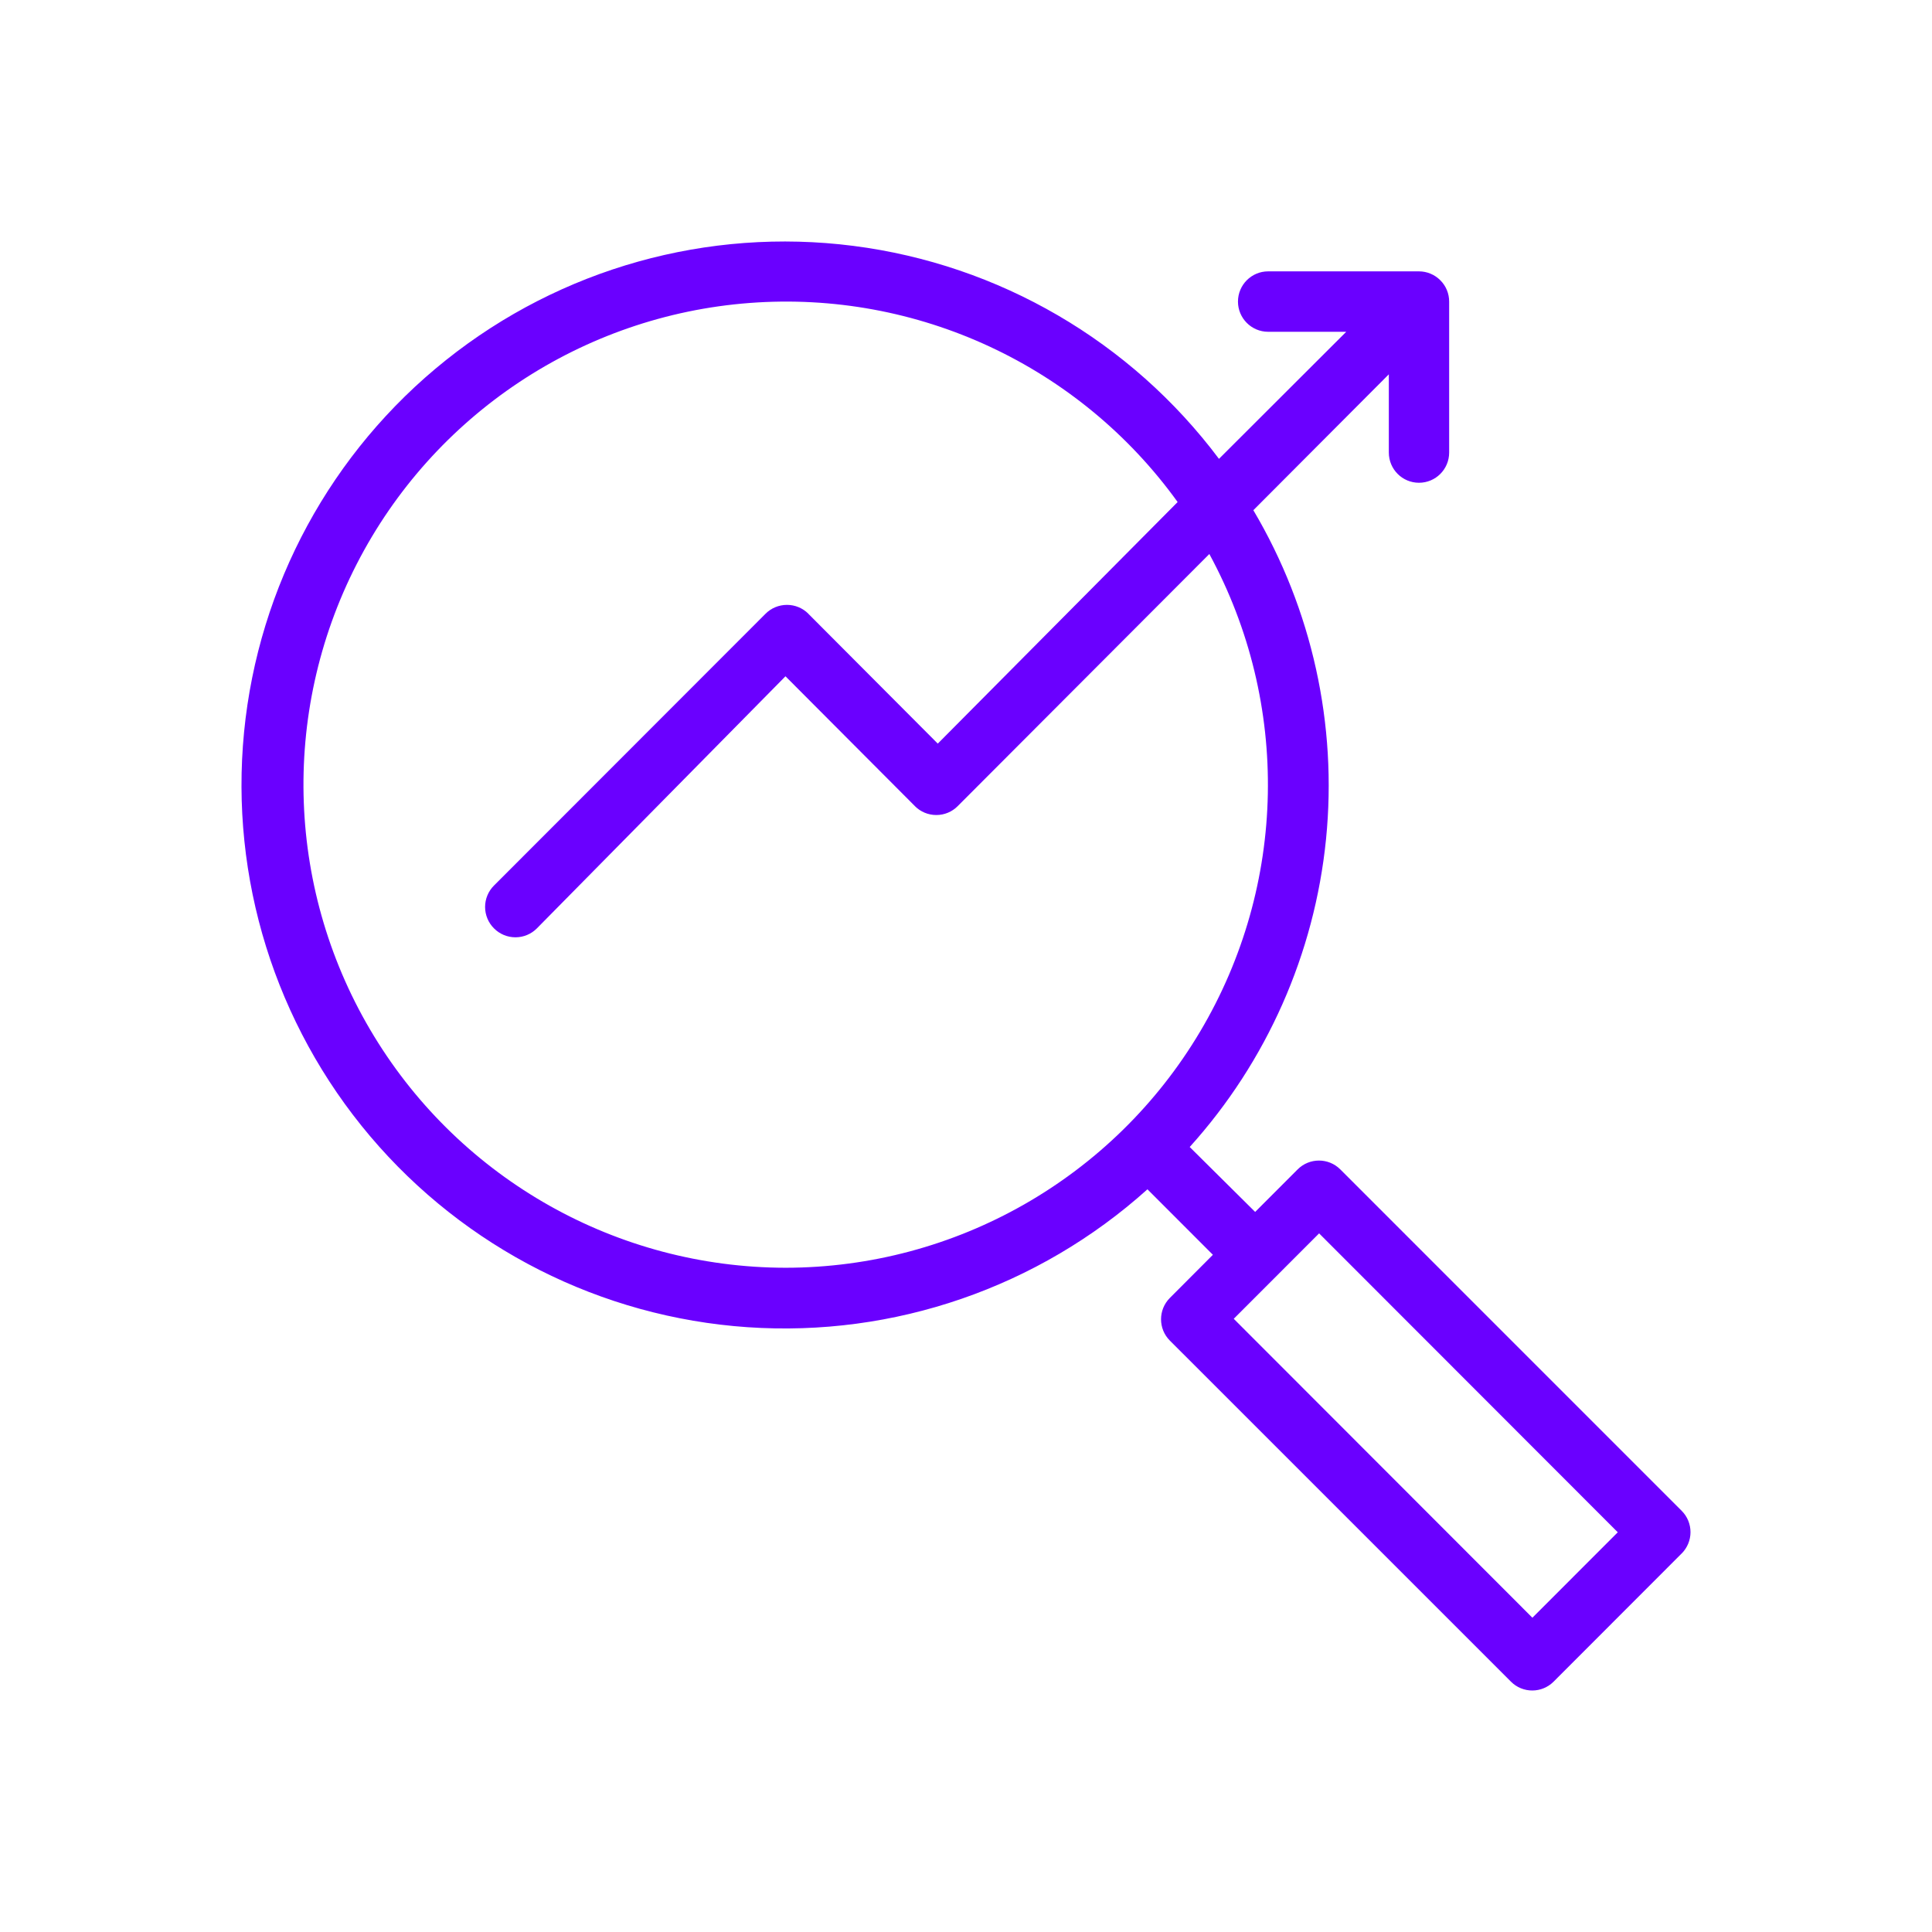
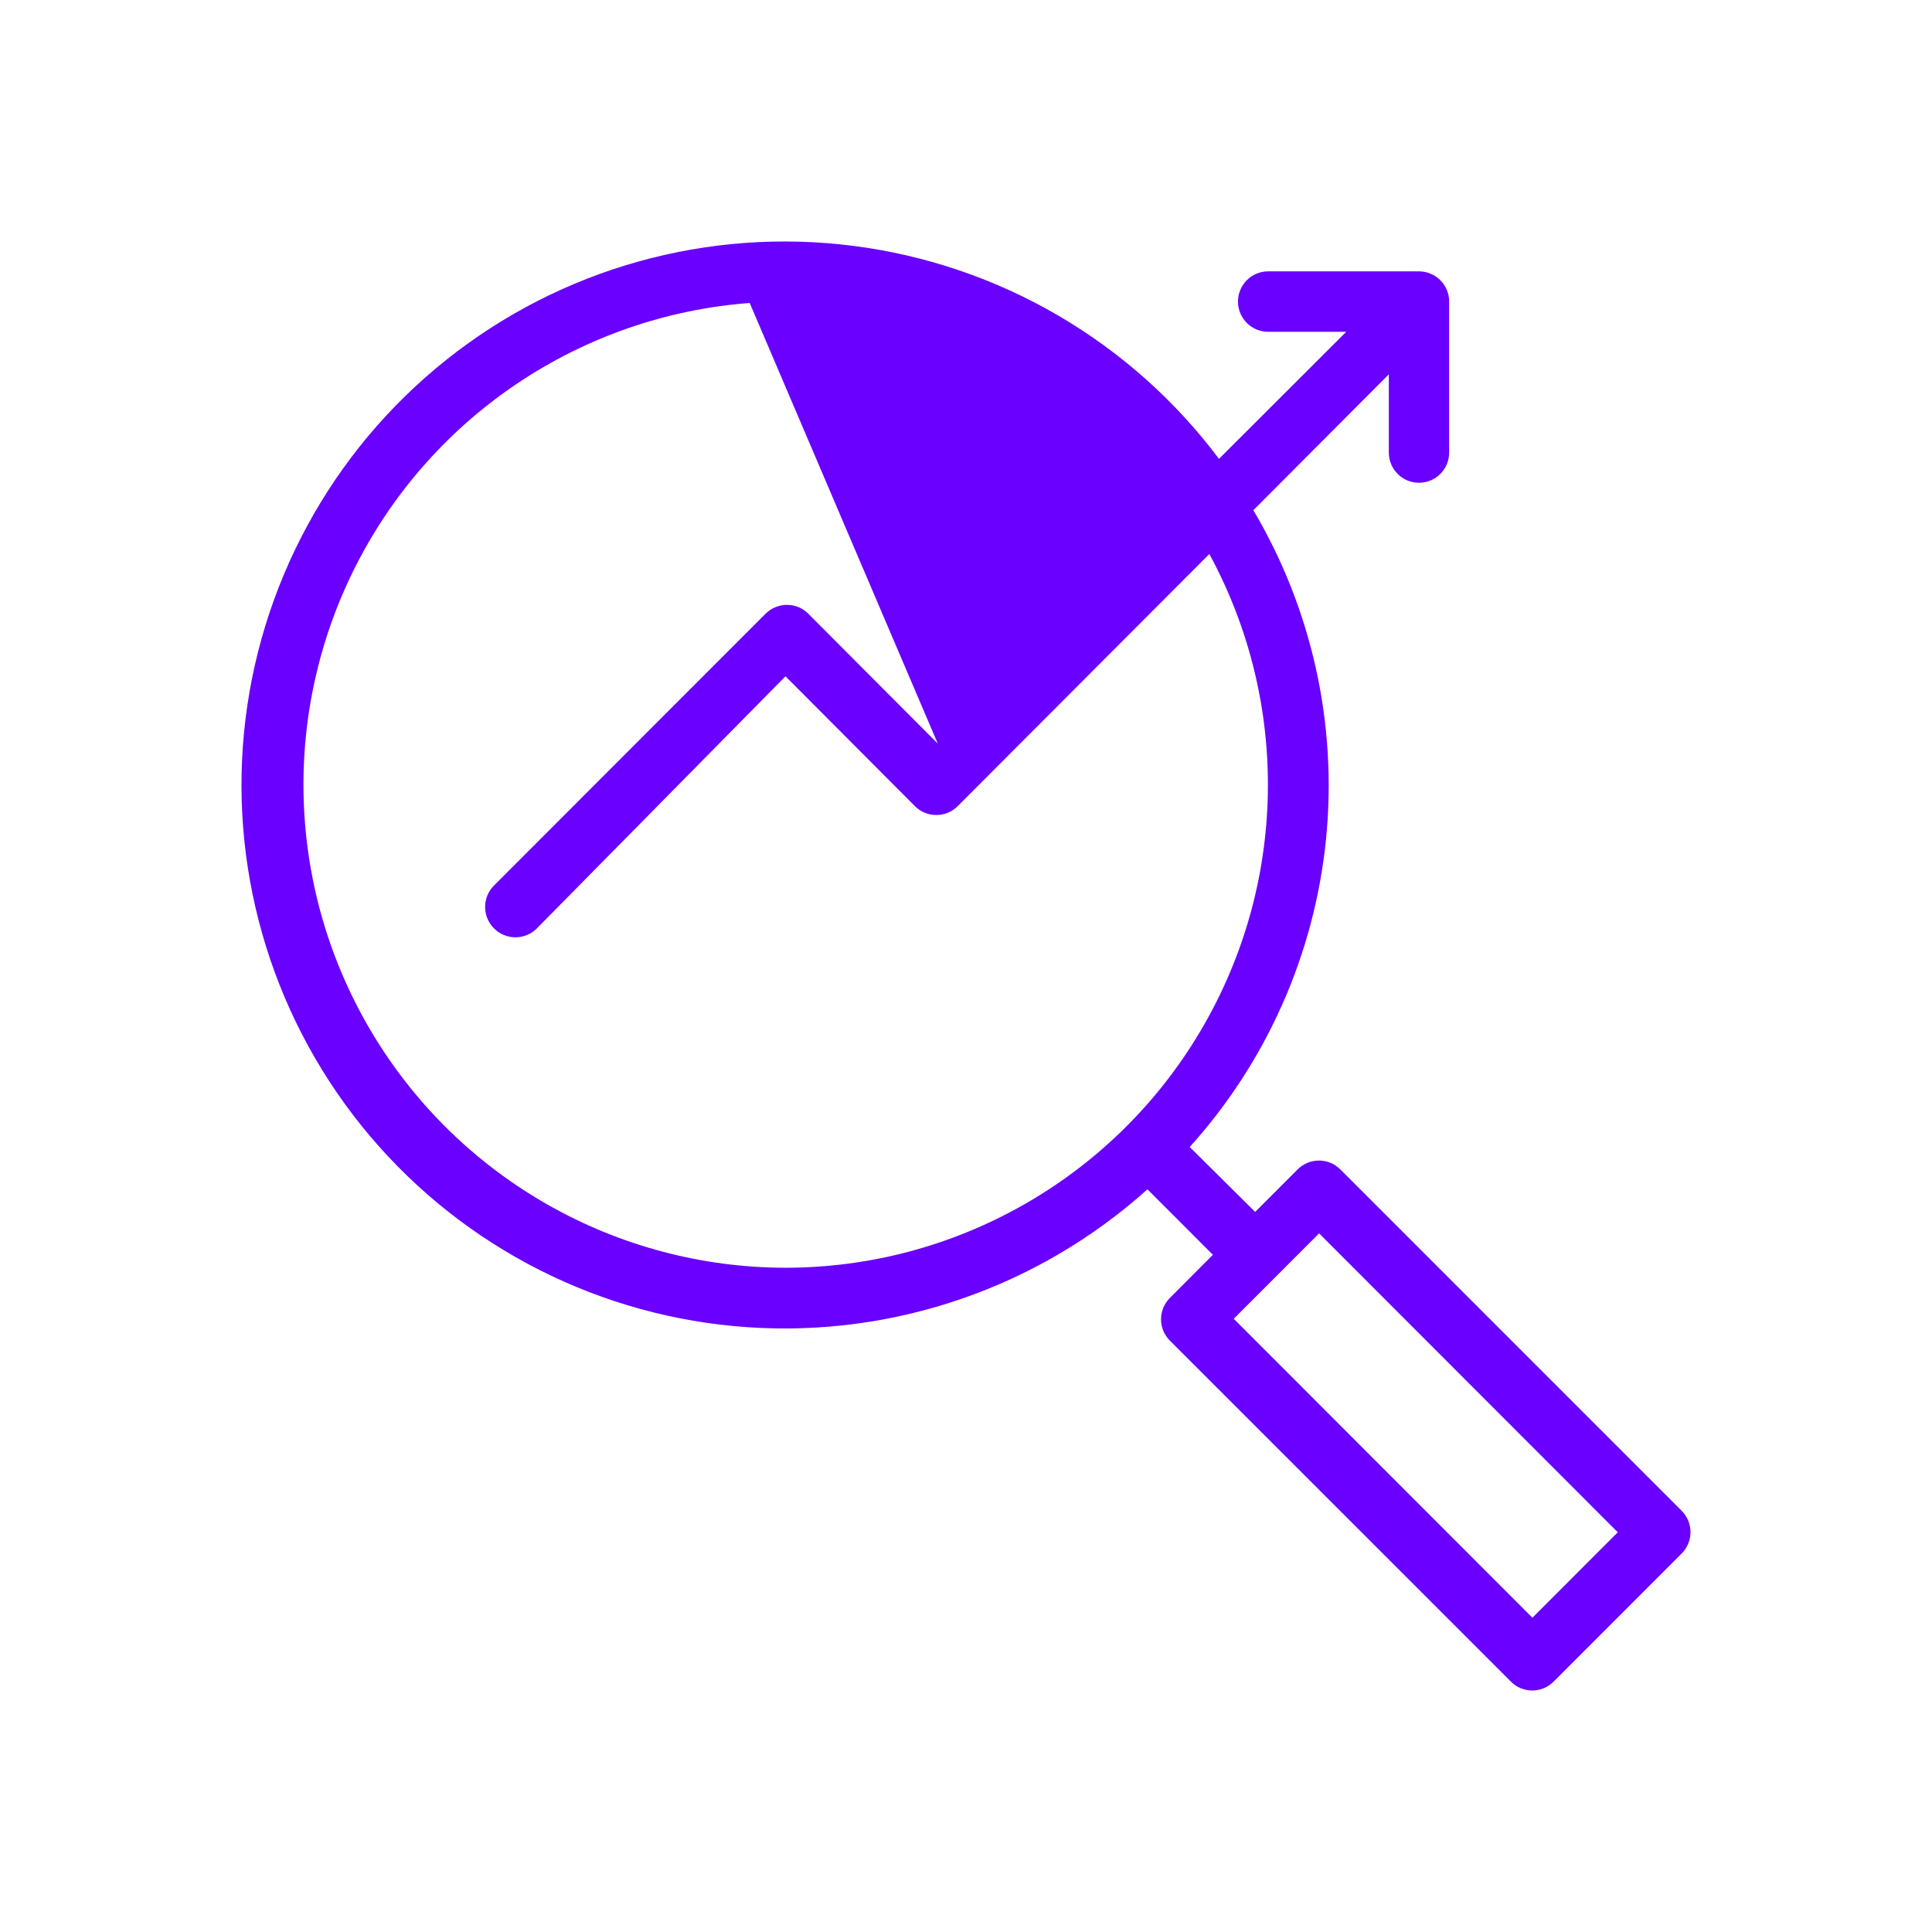
<svg xmlns="http://www.w3.org/2000/svg" width="48" height="48" viewBox="0 0 48 48" fill="none">
-   <path d="M33.298 29.052C33.006 28.761 32.533 28.761 32.241 29.052L31.184 30.11L29.558 28.497C31.474 26.374 32.66 23.693 32.945 20.847C33.229 18 32.597 15.138 31.139 12.676L34.505 9.3V11.243C34.505 11.658 34.84 11.994 35.254 11.994C35.669 11.994 36.004 11.658 36.004 11.243V7.493C36.004 7.293 35.925 7.103 35.784 6.963C35.644 6.822 35.453 6.742 35.254 6.742H31.506C31.093 6.742 30.757 7.078 30.757 7.493C30.757 7.906 31.093 8.243 31.506 8.243H33.447L30.285 11.4C28.097 8.48 24.82 6.572 21.202 6.109C17.584 5.646 13.933 6.669 11.082 8.945C8.23 11.219 6.42 14.554 6.064 18.186C5.709 21.819 6.837 25.44 9.194 28.227C11.551 31.013 14.934 32.725 18.572 32.974C22.211 33.223 25.796 31.987 28.508 29.548L30.134 31.175L29.064 32.248C28.773 32.541 28.773 33.014 29.064 33.306L37.541 41.782C37.681 41.923 37.874 42.001 38.072 42C38.269 41.999 38.457 41.921 38.597 41.782L41.783 38.593L41.782 38.595C41.921 38.454 41.999 38.266 42 38.069C42.001 37.87 41.923 37.678 41.782 37.537L33.298 29.052ZM19.514 31.497C15.34 31.491 11.468 29.312 9.294 25.745C7.12 22.18 6.956 17.738 8.86 14.019C10.764 10.302 14.463 7.842 18.626 7.527C22.789 7.212 26.817 9.085 29.258 12.473L23.299 18.475L20.084 15.25V15.248C19.943 15.107 19.752 15.028 19.553 15.028C19.352 15.028 19.16 15.107 19.02 15.248L12.274 22C12.132 22.141 12.052 22.333 12.052 22.533C12.052 22.733 12.132 22.925 12.274 23.066C12.415 23.208 12.606 23.287 12.807 23.287C13.006 23.287 13.197 23.208 13.338 23.066L19.515 16.802L22.73 20.027V20.028C22.871 20.17 23.062 20.249 23.263 20.249C23.462 20.249 23.654 20.17 23.794 20.028L30.045 13.765V13.763C32.065 17.482 31.978 21.989 29.818 25.627C27.658 29.265 23.743 31.495 19.515 31.497L19.514 31.497ZM38.072 40.192L30.652 32.765L32.773 30.643L40.193 38.069L38.072 40.192Z" fill="#6A00FF" />
+   <path d="M33.298 29.052C33.006 28.761 32.533 28.761 32.241 29.052L31.184 30.11L29.558 28.497C31.474 26.374 32.66 23.693 32.945 20.847C33.229 18 32.597 15.138 31.139 12.676L34.505 9.3V11.243C34.505 11.658 34.84 11.994 35.254 11.994C35.669 11.994 36.004 11.658 36.004 11.243V7.493C36.004 7.293 35.925 7.103 35.784 6.963C35.644 6.822 35.453 6.742 35.254 6.742H31.506C31.093 6.742 30.757 7.078 30.757 7.493C30.757 7.906 31.093 8.243 31.506 8.243H33.447L30.285 11.4C28.097 8.48 24.82 6.572 21.202 6.109C17.584 5.646 13.933 6.669 11.082 8.945C8.23 11.219 6.42 14.554 6.064 18.186C5.709 21.819 6.837 25.44 9.194 28.227C11.551 31.013 14.934 32.725 18.572 32.974C22.211 33.223 25.796 31.987 28.508 29.548L30.134 31.175L29.064 32.248C28.773 32.541 28.773 33.014 29.064 33.306L37.541 41.782C37.681 41.923 37.874 42.001 38.072 42C38.269 41.999 38.457 41.921 38.597 41.782L41.783 38.593L41.782 38.595C41.921 38.454 41.999 38.266 42 38.069C42.001 37.87 41.923 37.678 41.782 37.537L33.298 29.052ZM19.514 31.497C15.34 31.491 11.468 29.312 9.294 25.745C7.12 22.18 6.956 17.738 8.86 14.019C10.764 10.302 14.463 7.842 18.626 7.527L23.299 18.475L20.084 15.25V15.248C19.943 15.107 19.752 15.028 19.553 15.028C19.352 15.028 19.16 15.107 19.02 15.248L12.274 22C12.132 22.141 12.052 22.333 12.052 22.533C12.052 22.733 12.132 22.925 12.274 23.066C12.415 23.208 12.606 23.287 12.807 23.287C13.006 23.287 13.197 23.208 13.338 23.066L19.515 16.802L22.73 20.027V20.028C22.871 20.17 23.062 20.249 23.263 20.249C23.462 20.249 23.654 20.17 23.794 20.028L30.045 13.765V13.763C32.065 17.482 31.978 21.989 29.818 25.627C27.658 29.265 23.743 31.495 19.515 31.497L19.514 31.497ZM38.072 40.192L30.652 32.765L32.773 30.643L40.193 38.069L38.072 40.192Z" fill="#6A00FF" />
</svg>